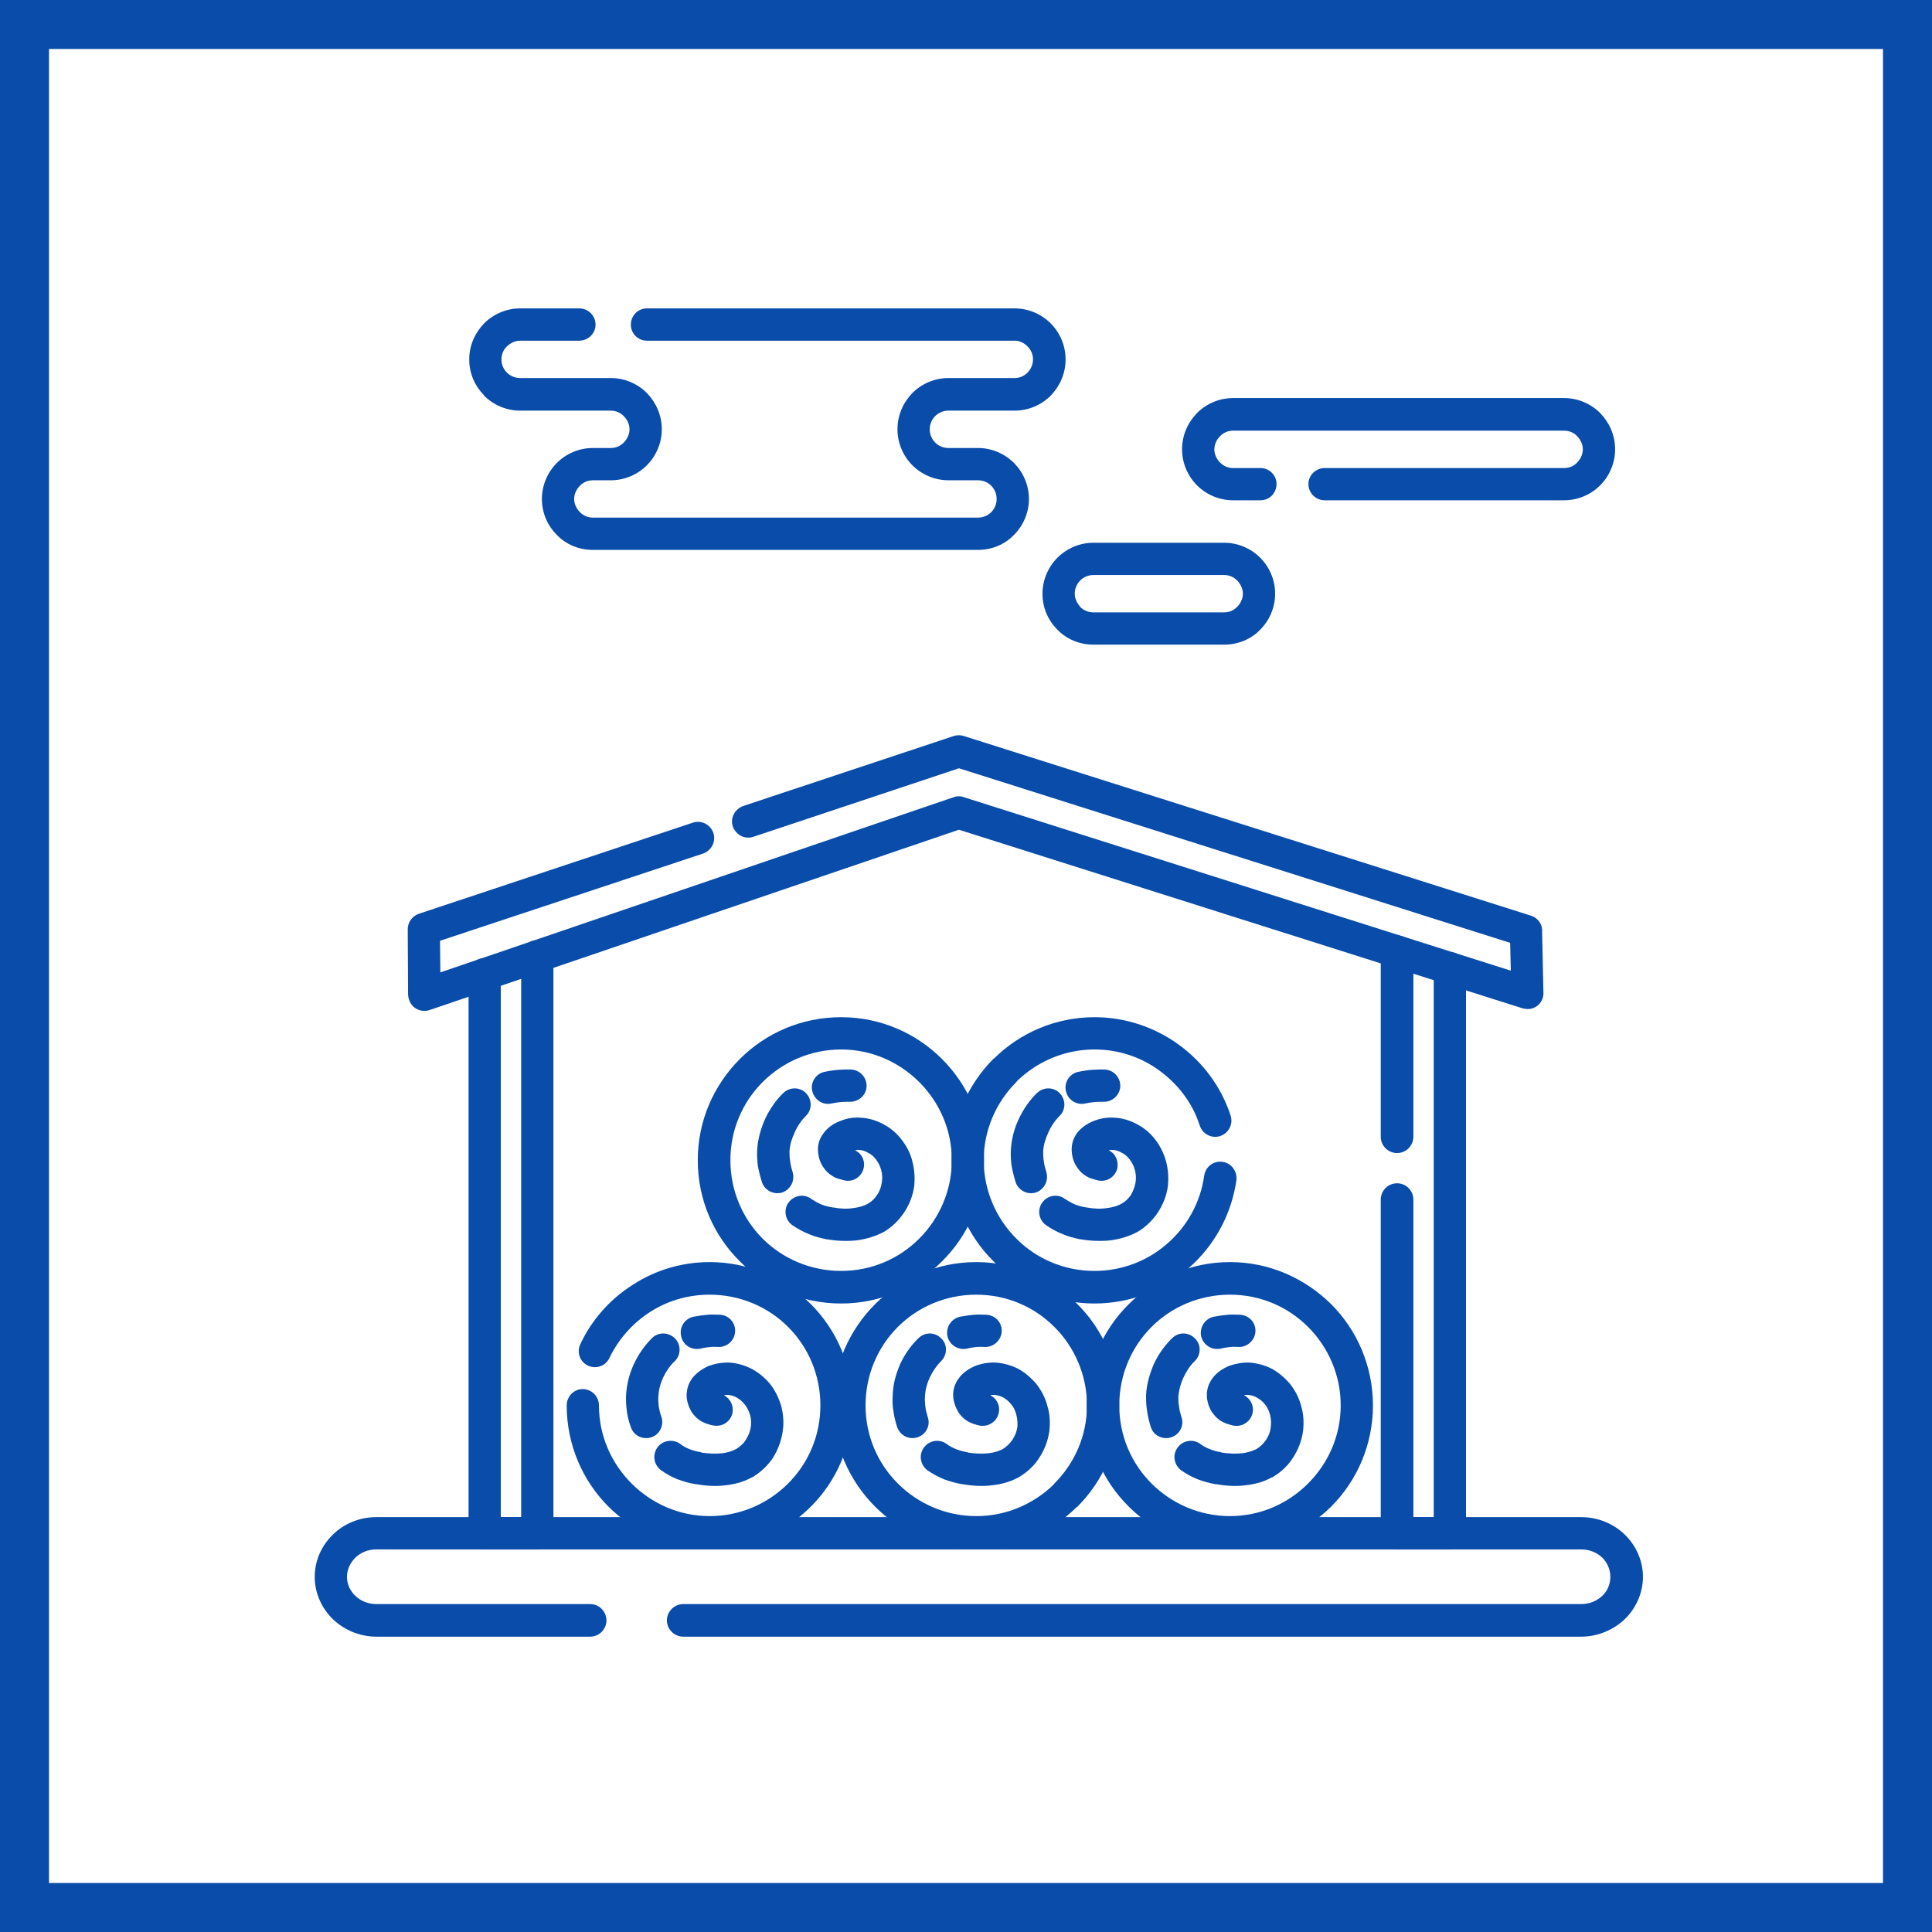
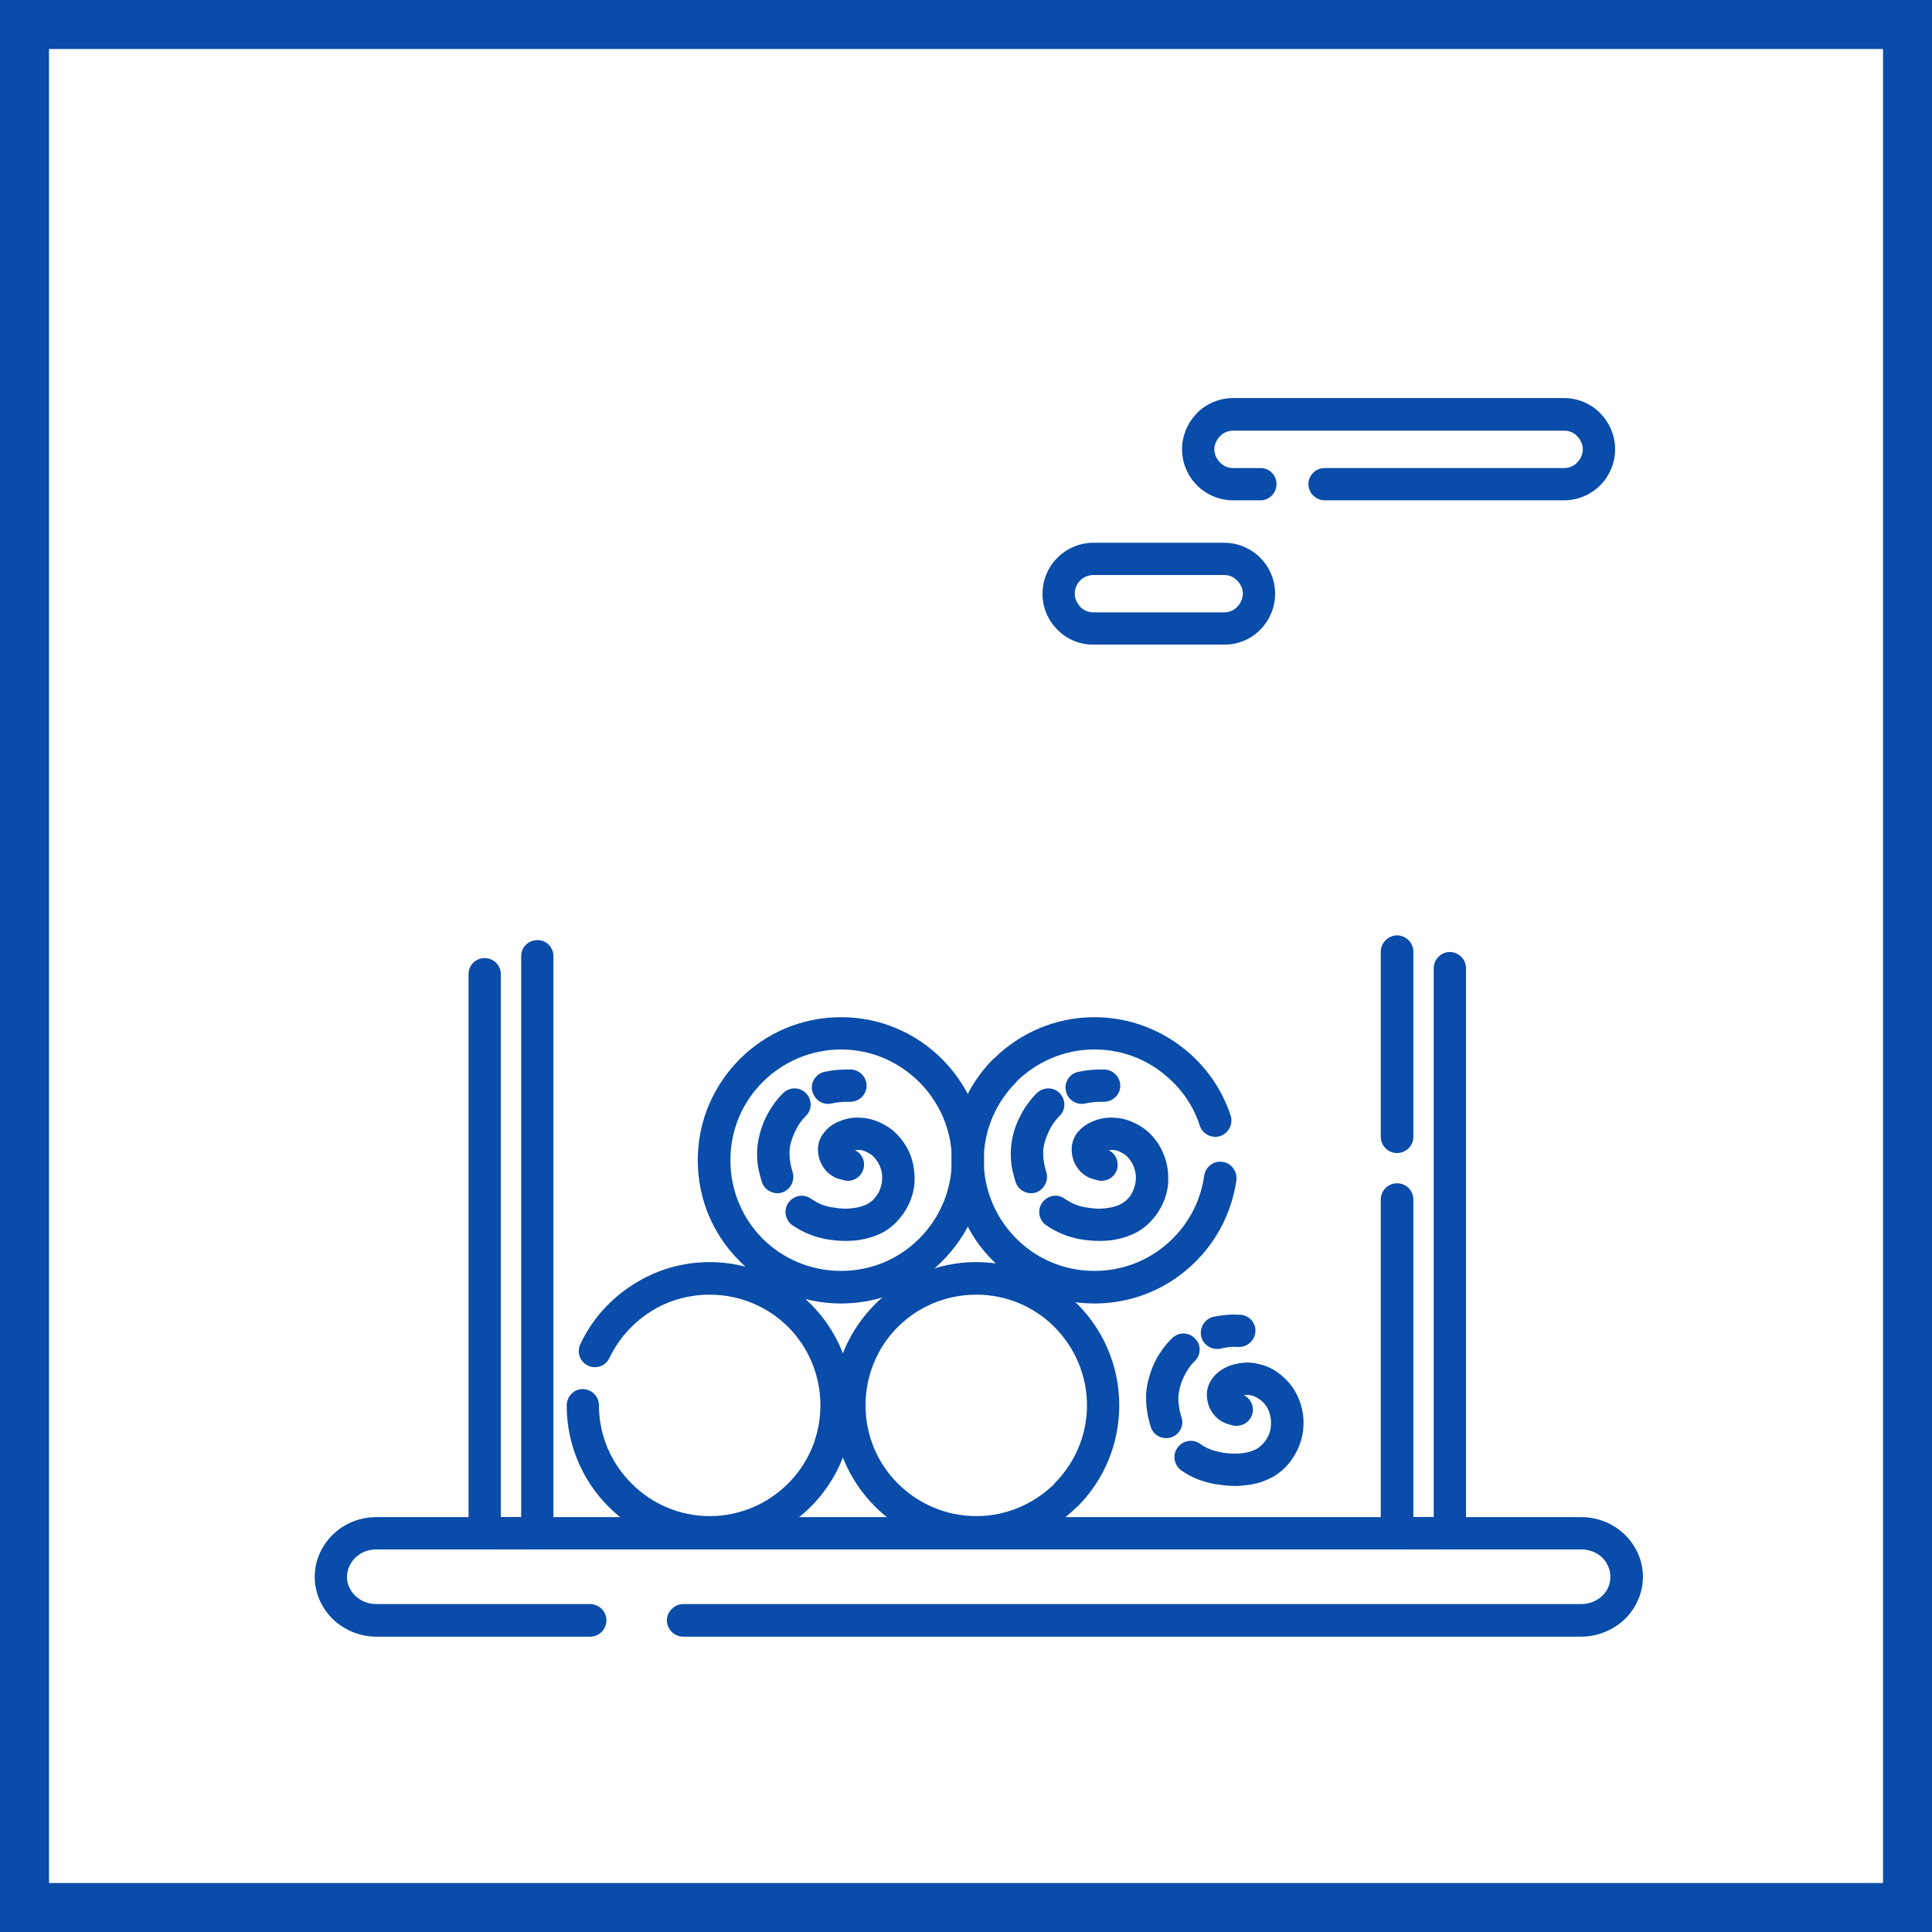
<svg xmlns="http://www.w3.org/2000/svg" xml:space="preserve" width="800px" height="800px" version="1.0" style="shape-rendering:geometricPrecision; text-rendering:geometricPrecision; image-rendering:optimizeQuality; fill-rule:evenodd; clip-rule:evenodd" viewBox="0 0 573.39 573.39">
  <defs>
    <style type="text/css">
   
    .fil0 {fill:#094CA9}
    .fil1 {fill:white}
    .fil2 {fill:#094CA9;fill-rule:nonzero}
   
  </style>
  </defs>
  <g id="Слой_x0020_1">
    <g id="_2157386648032">
      <g>
        <rect class="fil0" width="573.39" height="573.39" />
        <rect class="fil1" x="14.54" y="14.54" width="544.31" height="544.31" />
      </g>
      <g id="_2267633643472">
        <path class="fil2" d="M175.14 476.07c2.72,0 4.84,2.21 4.84,4.83 0,2.62 -2.12,4.84 -4.84,4.84l-63.4 0c-5.04,0 -9.58,-2.01 -12.9,-5.14 -3.33,-3.22 -5.44,-7.76 -5.44,-12.6 0,-4.94 2.11,-9.37 5.44,-12.6 3.32,-3.22 7.86,-5.14 12.9,-5.14l357.52 0c4.94,0 9.57,1.92 12.9,5.14 3.33,3.23 5.44,7.66 5.44,12.6 0,4.84 -2.11,9.38 -5.44,12.6 -3.33,3.13 -7.96,5.14 -12.9,5.14l-266.5 0c-2.62,0 -4.84,-2.22 -4.84,-4.84 0,-2.62 2.22,-4.83 4.84,-4.83l266.5 0c2.42,0 4.64,-0.91 6.25,-2.42 1.51,-1.42 2.42,-3.43 2.42,-5.65 0,-2.22 -0.91,-4.23 -2.42,-5.74 -1.61,-1.52 -3.83,-2.42 -6.25,-2.42l-357.52 0c-2.52,0 -4.64,0.9 -6.25,2.42 -1.51,1.51 -2.52,3.52 -2.52,5.74 0,2.22 1.01,4.24 2.52,5.65 1.61,1.51 3.73,2.42 6.25,2.42l63.4 0z" />
-         <path class="fil2" d="M281.48 132.96l8.77 0c4.13,0 7.96,1.71 10.68,4.44 2.72,2.72 4.44,6.55 4.44,10.68 0,4.13 -1.72,7.96 -4.44,10.68l0 0c-2.72,2.83 -6.55,4.44 -10.68,4.44l-114.3 0c-4.14,0 -7.97,-1.61 -10.69,-4.44 -2.72,-2.72 -4.43,-6.45 -4.43,-10.68 0,-4.13 1.71,-7.96 4.43,-10.68l0 0c2.72,-2.73 6.55,-4.44 10.69,-4.44l5.34 0c1.51,0 2.82,-0.6 3.83,-1.61 1.01,-1.01 1.71,-2.42 1.71,-3.93 0,-1.52 -0.7,-2.93 -1.71,-3.93 -1.01,-1.01 -2.32,-1.62 -3.83,-1.62l-26.91 0c-4.14,0 -7.97,-1.71 -10.69,-4.43l0 -0.1c-2.72,-2.72 -4.43,-6.45 -4.43,-10.69 0,-4.13 1.71,-7.86 4.43,-10.68l0 0c2.72,-2.72 6.55,-4.44 10.69,-4.44l17.53 0c2.63,0 4.84,2.12 4.84,4.84 0,2.62 -2.22,4.74 -4.84,4.74l-17.53 0c-1.52,0 -2.93,0.7 -3.94,1.71 -1,0.91 -1.61,2.32 -1.61,3.83 0,1.62 0.61,2.93 1.61,3.93 1.01,1.01 2.42,1.62 3.94,1.62l26.91 0c4.13,0 7.96,1.71 10.68,4.43 2.72,2.82 4.44,6.55 4.44,10.79 0,4.13 -1.72,7.96 -4.44,10.68 -2.72,2.72 -6.55,4.44 -10.68,4.44l-5.34 0c-1.52,0 -2.83,0.6 -3.83,1.61 -1.01,1.01 -1.72,2.42 -1.72,3.93 0,1.51 0.71,2.92 1.72,3.93 1,1.01 2.31,1.61 3.83,1.61l114.3 0c1.51,0 2.92,-0.6 3.93,-1.61 1.01,-1.01 1.61,-2.42 1.61,-3.93 0,-1.51 -0.6,-2.92 -1.61,-3.93 -1.01,-1.01 -2.42,-1.61 -3.93,-1.61l-8.77 0c-4.13,0 -7.96,-1.72 -10.69,-4.44 -2.72,-2.72 -4.43,-6.55 -4.43,-10.68 0,-4.24 1.71,-7.97 4.43,-10.79 2.73,-2.72 6.56,-4.43 10.69,-4.43l19.65 0c1.52,0 2.83,-0.61 3.83,-1.62 1.01,-1 1.62,-2.42 1.62,-3.93 0,-1.51 -0.61,-2.82 -1.62,-3.83 -1,-1.01 -2.31,-1.71 -3.83,-1.71l-109.16 0c-2.62,0 -4.74,-2.12 -4.74,-4.74 0,-2.72 2.12,-4.84 4.74,-4.84l109.16 0c4.14,0 7.97,1.72 10.69,4.44 2.72,2.72 4.43,6.55 4.43,10.68 0,4.24 -1.71,7.97 -4.43,10.79 -2.72,2.72 -6.55,4.43 -10.69,4.43l-19.65 0c-1.51,0 -2.92,0.61 -3.93,1.62 -1.01,1 -1.62,2.41 -1.62,3.93 0,1.51 0.61,2.92 1.62,3.93 1.01,1.01 2.42,1.61 3.93,1.61z" />
        <path class="fil2" d="M374.11 138.91c2.62,0 4.74,2.11 4.74,4.73 0,2.73 -2.12,4.84 -4.74,4.84l-8.17 0c-4.13,0 -7.96,-1.71 -10.68,-4.43 -2.72,-2.72 -4.44,-6.55 -4.44,-10.69 0,-4.23 1.72,-7.96 4.44,-10.78 2.72,-2.72 6.55,-4.44 10.68,-4.44l98.28 0c4.13,0 7.96,1.72 10.68,4.44 2.72,2.82 4.44,6.55 4.44,10.78 0,4.14 -1.72,7.97 -4.44,10.69 -2.72,2.72 -6.55,4.43 -10.68,4.43l-71.06 0c-2.62,0 -4.84,-2.11 -4.84,-4.84 0,-2.62 2.22,-4.73 4.84,-4.73l71.06 0c1.51,0 2.92,-0.61 3.83,-1.62 1.01,-1 1.71,-2.41 1.71,-3.93 0,-1.51 -0.7,-2.92 -1.71,-3.93 -0.91,-1.01 -2.32,-1.61 -3.83,-1.61l-98.28 0c-1.51,0 -2.82,0.6 -3.83,1.61 -1,1.01 -1.71,2.42 -1.71,3.93 0,1.52 0.71,2.93 1.71,3.93 1.01,1.01 2.32,1.62 3.83,1.62l8.17 0z" />
        <path class="fil2" d="M324.52 161.08l38.8 0c4.14,0 7.97,1.72 10.69,4.44 2.72,2.72 4.43,6.55 4.43,10.68 0,4.13 -1.71,7.96 -4.43,10.69l0 0c-2.72,2.82 -6.55,4.43 -10.69,4.43l-38.8 0c-4.14,0 -7.96,-1.61 -10.69,-4.43l-0.3 -0.31c-2.62,-2.72 -4.13,-6.35 -4.13,-10.38 0,-4.13 1.71,-7.96 4.43,-10.68 2.73,-2.72 6.55,-4.44 10.69,-4.44zm38.8 9.58l-38.8 0c-1.51,0 -2.93,0.6 -3.93,1.61 -1.01,1.01 -1.62,2.42 -1.62,3.93 0,1.41 0.61,2.72 1.52,3.73l0.1 0.2c1,1.01 2.42,1.61 3.93,1.61l38.8 0c1.52,0 2.83,-0.6 3.83,-1.61 1.01,-1.01 1.72,-2.42 1.72,-3.93 0,-1.51 -0.71,-2.92 -1.72,-3.93 -1,-1.01 -2.31,-1.61 -3.83,-1.61z" />
        <path class="fil2" d="M154.68 283.75c0,-2.62 2.11,-4.74 4.84,-4.74 2.62,0 4.73,2.12 4.73,4.74l0 171.25c0,2.72 -2.11,4.84 -4.73,4.84l-15.73 0c-2.62,0 -4.73,-2.12 -4.73,-4.84l0 -165.91c0,-2.62 2.11,-4.74 4.73,-4.74 2.72,0 4.84,2.12 4.84,4.74l0 161.17 6.05 0 0 -166.51 0 0z" />
-         <path class="fil2" d="M223.52 248.37c-2.52,0.81 -5.14,-0.61 -6.05,-3.12 -0.8,-2.52 0.61,-5.14 3.13,-6.05l62.49 -20.77c0.91,-0.3 2.02,-0.3 2.92,0l0 0 168.33 53.32c2.22,0.71 3.53,2.73 3.33,4.84l0.4 18.04c0.1,2.63 -2.02,4.84 -4.64,4.84 -0.5,0 -1.1,-0.1 -1.51,-0.2l0 0 -167.32 -53.02 -157.14 53.53c-2.52,0.8 -5.24,-0.51 -6.04,-3.03 -0.21,-0.6 -0.31,-1.21 -0.31,-1.81l-0.1 -19.15c0,-2.22 1.51,-4.04 3.43,-4.64l81.24 -27.01c2.52,-0.81 5.24,0.6 6.05,3.12 0.8,2.42 -0.51,5.14 -3.03,6.05l-78.11 25.9 0.1 9.38 152.1 -51.91c1.01,-0.41 2.11,-0.51 3.22,-0.1l162.38 51.5 -0.2 -8.26 -163.59 -51.81 -61.08 20.36 0 0z" />
        <path class="fil2" d="M425.51 287.38c0,-2.62 2.12,-4.84 4.74,-4.84 2.72,0 4.84,2.22 4.84,4.84l0 167.62c0,2.72 -2.12,4.84 -4.84,4.84l-15.62 0c-2.62,0 -4.84,-2.12 -4.84,-4.84l0 -98.98c0,-2.72 2.22,-4.84 4.84,-4.84 2.62,0 4.84,2.12 4.84,4.84l0 94.24 6.04 0 0 -162.88 0 0zm-6.04 49.99c0,2.72 -2.22,4.84 -4.84,4.84 -2.62,0 -4.84,-2.12 -4.84,-4.84l0 -54.93c0,-2.62 2.22,-4.84 4.84,-4.84 2.62,0 4.84,2.22 4.84,4.84l0 54.93z" />
        <path class="fil2" d="M180.88 402.99c-1.1,2.42 -3.93,3.43 -6.34,2.32 -2.42,-1.11 -3.43,-3.93 -2.32,-6.35 3.42,-7.36 8.97,-13.51 15.72,-17.74 6.55,-4.24 14.41,-6.65 22.68,-6.65 11.69,0 22.38,4.83 30.04,12.49 7.66,7.66 12.39,18.35 12.39,30.04 0,11.69 -4.73,22.38 -12.39,30.04 -7.66,7.66 -18.35,12.4 -30.04,12.4 -11.69,0 -22.38,-4.74 -30.04,-12.4 -7.66,-7.66 -12.39,-18.35 -12.39,-30.04 0,-2.62 2.11,-4.84 4.73,-4.84 2.72,0 4.84,2.22 4.84,4.84 0,9.07 3.73,17.24 9.68,23.18 5.94,5.95 14.11,9.68 23.18,9.68 9.07,0 17.34,-3.73 23.28,-9.68 5.95,-5.94 9.58,-14.11 9.58,-23.18 0,-9.07 -3.63,-17.34 -9.58,-23.28 -5.94,-5.95 -14.21,-9.58 -23.28,-9.58 -6.45,0 -12.5,1.82 -17.54,5.04 -5.24,3.33 -9.47,8.07 -12.2,13.71l0 0z" />
-         <path class="fil2" d="M214.85 414.08c1.51,0.8 2.62,2.42 2.62,4.33 0,2.62 -2.11,4.74 -4.83,4.74 -0.51,0 -1.01,-0.1 -1.52,-0.2 -1.91,-0.51 -3.73,-1.11 -5.54,-3.43 -0.91,-1.31 -1.71,-3.23 -1.81,-5.14 0,-1.71 0.4,-3.63 1.61,-5.24l0.3 -0.41c1.21,-1.41 2.92,-2.62 4.84,-3.42 1.81,-0.61 3.93,-1.01 6.15,-0.91 2.21,0.2 4.43,0.81 6.55,1.92 2.01,1.1 3.83,2.62 5.34,4.43 1.51,1.92 2.62,4.23 3.33,6.65 0.6,2.42 0.8,4.94 0.4,7.46 -0.4,2.72 -1.41,5.44 -2.92,7.86 -1.51,2.22 -3.53,4.14 -5.95,5.65l-0.3 0.1c-2.32,1.31 -4.94,2.01 -7.66,2.32 -2.93,0.4 -5.95,0.2 -8.87,-0.31l-0.2 0c-1.82,-0.3 -3.53,-0.8 -5.14,-1.41l-0.1 0c-1.72,-0.7 -3.43,-1.61 -4.94,-2.72 -2.22,-1.61 -2.62,-4.63 -1.11,-6.75 1.51,-2.12 4.53,-2.62 6.75,-1.11 0.81,0.71 1.81,1.21 2.82,1.61 1.11,0.41 2.22,0.71 3.43,0.91l0.1 0.1c2.02,0.3 4.13,0.4 6.15,0.2 1.51,-0.2 2.92,-0.6 4.03,-1.21l0.2 -0.1c1.11,-0.7 2.12,-1.61 2.72,-2.62 0.81,-1.21 1.31,-2.52 1.52,-3.83 0.2,-1.21 0.1,-2.42 -0.21,-3.63 -0.4,-1.21 -0.9,-2.32 -1.61,-3.12 -0.7,-0.91 -1.51,-1.51 -2.32,-2.02 -0.9,-0.5 -1.81,-0.7 -2.62,-0.8 -0.4,0 -0.8,0 -1.21,0.1l0 0zm-18.54 6.45c0.8,2.52 -0.51,5.24 -3.03,6.04 -2.52,0.81 -5.24,-0.5 -6.05,-3.02 -0.6,-1.61 -1,-3.22 -1.2,-4.84 -0.21,-1.61 -0.31,-3.22 -0.21,-4.84 0.21,-3.22 1.01,-6.24 2.32,-9.07 1.41,-3.02 3.33,-5.64 5.34,-7.66 1.92,-1.91 4.94,-1.81 6.86,0.1 1.81,1.82 1.81,4.94 -0.1,6.76 -1.31,1.21 -2.52,2.92 -3.43,4.84 -0.81,1.71 -1.31,3.62 -1.41,5.54 -0.1,1.01 0,2.02 0.1,3.02 0.2,1.01 0.4,2.12 0.81,3.13l0 0zm11.49 -20.26c-2.62,0.5 -5.14,-1.11 -5.65,-3.73 -0.6,-2.62 1.01,-5.14 3.63,-5.75 1.61,-0.3 3.13,-0.5 4.34,-0.6 1.1,-0.1 2.21,0 3.32,0 2.62,0 4.74,2.11 4.74,4.74 0,2.62 -2.12,4.83 -4.84,4.83 -0.7,0 -1.51,-0.1 -2.52,0 -0.91,0.1 -1.81,0.21 -3.02,0.51l0 0z" />
        <path class="fil2" d="M289.74 374.57c11.7,0 22.28,4.83 30.04,12.49 7.66,7.66 12.4,18.35 12.4,30.04 0,11.69 -4.74,22.38 -12.4,30.04l-0.3 0.2c-7.66,7.56 -18.14,12.2 -29.74,12.2 -11.79,0 -22.37,-4.74 -30.03,-12.4 -7.66,-7.66 -12.5,-18.35 -12.5,-30.04 0,-11.69 4.84,-22.38 12.5,-30.04 7.66,-7.66 18.24,-12.49 30.03,-12.49l0 0zm23.19 19.25c-5.95,-5.95 -14.12,-9.58 -23.19,-9.58 -9.07,0 -17.33,3.63 -23.28,9.58 -5.95,5.94 -9.58,14.21 -9.58,23.28 0,9.07 3.63,17.24 9.58,23.18 5.95,5.95 14.21,9.68 23.28,9.68 8.97,0 17.04,-3.63 22.98,-9.37l0.21 -0.31c5.94,-5.94 9.67,-14.11 9.67,-23.18 0,-9.07 -3.73,-17.34 -9.67,-23.28l0 0z" />
-         <path class="fil2" d="M293.88 414.08c2.42,1.21 3.32,4.03 2.11,6.45 -1.01,2.01 -3.32,3.02 -5.44,2.52 -2.02,-0.51 -4.03,-1.11 -5.85,-3.53 -0.9,-1.31 -1.71,-3.23 -1.81,-5.14 -0.1,-1.71 0.4,-3.63 1.61,-5.24 1.11,-1.62 2.92,-2.93 5.14,-3.83l0.3 -0.1c1.72,-0.61 3.73,-0.91 5.75,-0.81 2.22,0.2 4.54,0.81 6.65,1.92 1.92,1.1 3.73,2.62 5.24,4.43 1.52,1.92 2.73,4.23 3.33,6.75 0.71,2.32 0.81,4.84 0.5,7.36 -0.4,2.72 -1.41,5.44 -3.02,7.86 -1.41,2.22 -3.43,4.14 -5.95,5.65 -2.32,1.31 -5.04,2.11 -7.86,2.42 -2.92,0.4 -6.05,0.2 -8.97,-0.31l-0.1 0c-1.81,-0.3 -3.53,-0.8 -5.24,-1.41l0 0c-1.71,-0.7 -3.43,-1.61 -5.04,-2.72 -2.12,-1.61 -2.62,-4.63 -1.01,-6.75 1.51,-2.12 4.54,-2.62 6.65,-1.11 0.91,0.71 1.92,1.21 2.93,1.61 1,0.41 2.21,0.71 3.32,0.91l0.2 0.1c2.02,0.3 4.14,0.4 6.05,0.2 1.61,-0.2 3.13,-0.6 4.34,-1.31 1.1,-0.7 2.01,-1.61 2.72,-2.62 0.8,-1.21 1.31,-2.52 1.51,-3.83 0.1,-1.21 0,-2.42 -0.3,-3.63 -0.31,-1.21 -0.81,-2.32 -1.52,-3.12 -0.7,-0.91 -1.51,-1.51 -2.31,-2.02 -0.91,-0.5 -1.82,-0.7 -2.62,-0.8 -0.51,0 -0.91,0 -1.31,0.1l0 0 0 0zm-18.55 6.45c0.91,2.52 -0.5,5.24 -3.02,6.04 -2.52,0.81 -5.14,-0.5 -6.05,-3.02 -0.51,-1.61 -0.91,-3.22 -1.11,-4.84 -0.3,-1.61 -0.3,-3.22 -0.2,-4.84 0.1,-3.22 1.01,-6.24 2.22,-9.07 1.41,-3.02 3.32,-5.64 5.44,-7.66 1.91,-1.91 4.94,-1.81 6.75,0.1 1.92,1.82 1.82,4.94 -0.1,6.76 -1.21,1.21 -2.42,2.92 -3.33,4.84 -0.8,1.71 -1.31,3.62 -1.41,5.54 -0.1,1.01 0,2.02 0.1,3.02 0.1,1.01 0.41,2.12 0.71,3.13zm11.59 -20.26c-2.62,0.5 -5.14,-1.11 -5.74,-3.73 -0.51,-2.62 1.1,-5.14 3.73,-5.75 1.61,-0.3 3.02,-0.5 4.33,-0.6 1.11,-0.1 2.22,0 3.22,0 2.73,0 4.84,2.11 4.84,4.74 0,2.62 -2.22,4.83 -4.84,4.83 -0.8,0 -1.51,-0.1 -2.62,0 -0.8,0.1 -1.71,0.21 -2.92,0.51l0 0z" />
-         <path class="fil2" d="M365.04 374.57c11.69,0 22.27,4.83 30.03,12.49 7.66,7.66 12.4,18.35 12.4,30.04 0,11.69 -4.74,22.38 -12.4,30.04 -7.76,7.66 -18.34,12.4 -30.03,12.4 -11.8,0 -22.38,-4.74 -30.04,-12.4 -7.76,-7.66 -12.5,-18.35 -12.5,-30.04 0,-11.69 4.74,-22.38 12.5,-30.04 7.66,-7.66 18.24,-12.49 30.04,-12.49zm23.18 19.25c-5.95,-5.95 -14.11,-9.58 -23.18,-9.58 -9.07,0 -17.34,3.63 -23.29,9.58 -5.94,5.94 -9.57,14.21 -9.57,23.28 0,9.07 3.63,17.24 9.57,23.18 5.95,5.95 14.22,9.68 23.29,9.68 9.07,0 17.23,-3.73 23.18,-9.68 5.95,-5.94 9.68,-14.11 9.68,-23.18 0,-9.07 -3.73,-17.34 -9.68,-23.28z" />
        <path class="fil2" d="M369.17 414.08c2.02,1 3.12,3.32 2.52,5.54 -0.71,2.52 -3.33,4.03 -5.85,3.43 -2.01,-0.51 -4.03,-1.11 -5.84,-3.53 -1.01,-1.31 -1.72,-3.23 -1.82,-5.14 -0.1,-1.71 0.41,-3.63 1.61,-5.24 1.11,-1.62 2.93,-2.92 5.15,-3.83 1.81,-0.61 3.93,-1.01 6.04,-0.91 2.22,0.2 4.54,0.81 6.66,1.92 1.91,1.1 3.72,2.62 5.24,4.43 1.51,1.92 2.72,4.23 3.32,6.65 0.71,2.42 0.81,4.94 0.51,7.46 -0.41,2.72 -1.41,5.44 -3.03,7.86 -1.41,2.22 -3.42,4.14 -5.94,5.65l-0.31 0.1c-2.31,1.31 -4.94,2.02 -7.66,2.32 -2.82,0.4 -5.94,0.2 -8.87,-0.3l-0.2 0c-1.71,-0.31 -3.43,-0.81 -5.14,-1.42l0 0c-1.81,-0.7 -3.43,-1.61 -5.04,-2.72 -2.11,-1.61 -2.62,-4.63 -1.01,-6.75 1.52,-2.12 4.54,-2.62 6.66,-1.11 0.9,0.71 1.91,1.21 2.92,1.61 1.01,0.41 2.12,0.71 3.33,0.91l0.2 0.1c2.01,0.3 4.13,0.4 6.04,0.2 1.52,-0.2 2.93,-0.6 4.14,-1.21l0.2 -0.1c1.11,-0.7 2.01,-1.61 2.72,-2.62 0.81,-1.21 1.31,-2.52 1.41,-3.83 0.2,-1.21 0.1,-2.42 -0.2,-3.63 -0.3,-1.21 -0.81,-2.32 -1.51,-3.12 -0.71,-0.91 -1.51,-1.51 -2.42,-2.02 -0.81,-0.5 -1.71,-0.7 -2.52,-0.8 -0.51,0 -0.91,0 -1.31,0.1l0 0zm-18.55 6.45c0.91,2.52 -0.5,5.24 -3.02,6.04 -2.52,0.81 -5.24,-0.5 -6.05,-3.02 -0.5,-1.61 -0.91,-3.22 -1.11,-4.84 -0.3,-1.61 -0.3,-3.22 -0.3,-4.84 0.2,-3.22 1.11,-6.24 2.32,-9.07 1.41,-3.02 3.32,-5.64 5.44,-7.66 1.92,-1.91 4.94,-1.81 6.75,0.1 1.92,1.82 1.82,4.94 -0.1,6.76 -1.31,1.21 -2.41,2.92 -3.32,4.84 -0.81,1.71 -1.31,3.62 -1.51,5.54 0,1.01 0,2.02 0.2,3.02 0.1,1.01 0.4,2.12 0.7,3.13l0 0zm11.6 -20.26c-2.63,0.5 -5.15,-1.11 -5.75,-3.73 -0.5,-2.62 1.11,-5.14 3.73,-5.75 1.61,-0.3 3.02,-0.5 4.33,-0.6 1.11,-0.1 2.22,0 3.23,0 2.72,0 4.84,2.11 4.84,4.74 0,2.62 -2.22,4.83 -4.84,4.83 -0.81,0 -1.61,-0.1 -2.62,0 -0.81,0.1 -1.72,0.21 -2.93,0.51l0.01 0z" />
        <path class="fil2" d="M249.63 301.89c11.69,0 22.27,4.74 29.93,12.4 7.76,7.76 12.5,18.34 12.5,30.04 0,11.79 -4.74,22.37 -12.5,30.03 -7.66,7.76 -18.24,12.5 -29.93,12.5 -11.8,0 -22.38,-4.74 -30.04,-12.5 -7.76,-7.66 -12.5,-18.24 -12.5,-30.03 0,-11.7 4.74,-22.28 12.5,-30.04 7.66,-7.66 18.24,-12.4 30.04,-12.4zm23.18 19.25c-5.95,-5.94 -14.11,-9.67 -23.18,-9.67 -9.07,0 -17.34,3.73 -23.29,9.67 -5.94,5.95 -9.57,14.12 -9.57,23.19 0,9.07 3.63,17.33 9.57,23.28 5.95,5.95 14.22,9.58 23.29,9.58 9.07,0 17.23,-3.63 23.18,-9.58 5.95,-5.95 9.68,-14.21 9.68,-23.28 0,-9.07 -3.73,-17.24 -9.68,-23.19z" />
        <path class="fil2" d="M253.76 341.4c2.02,0.91 3.12,3.23 2.52,5.45 -0.71,2.62 -3.33,4.13 -5.85,3.42 -0.8,-0.2 -1.61,-0.4 -2.62,-0.8 -1.11,-0.61 -2.32,-1.41 -3.22,-2.72 -1.01,-1.31 -1.72,-3.13 -1.82,-5.14 -0.1,-1.72 0.3,-3.53 1.62,-5.25l0.3 -0.4c1.11,-1.41 2.82,-2.62 4.84,-3.32 1.71,-0.71 3.83,-1.11 6.04,-0.91 2.22,0.1 4.54,0.8 6.56,1.91 2.01,1.01 3.83,2.52 5.34,4.44 1.51,1.91 2.72,4.13 3.32,6.65 0.61,2.32 0.81,4.94 0.51,7.46 -0.41,2.72 -1.41,5.34 -3.03,7.76 -1.51,2.22 -3.52,4.23 -5.94,5.64 -2.42,1.32 -5.14,2.12 -7.97,2.52 -2.92,0.31 -5.94,0.21 -8.87,-0.3l-0.2 0c-1.71,-0.4 -3.53,-0.8 -5.14,-1.51l0 0c-1.81,-0.71 -3.43,-1.61 -5.04,-2.72 -2.11,-1.51 -2.62,-4.54 -1.11,-6.65 1.62,-2.22 4.64,-2.73 6.76,-1.11 0.9,0.6 1.81,1.11 2.92,1.61 1.01,0.4 2.12,0.71 3.33,0.91l0.2 0c2.01,0.4 4.13,0.5 6.04,0.2 1.62,-0.2 3.13,-0.61 4.34,-1.31 1.11,-0.61 2.02,-1.51 2.72,-2.62 0.81,-1.11 1.21,-2.42 1.41,-3.73 0.2,-1.31 0.1,-2.52 -0.2,-3.63 -0.3,-1.21 -0.91,-2.32 -1.61,-3.23 -0.61,-0.8 -1.41,-1.51 -2.32,-1.91 -0.81,-0.5 -1.71,-0.81 -2.62,-0.81 -0.4,-0.1 -0.81,0 -1.21,0.1l0 0zm-18.55 6.35c0.81,2.52 -0.5,5.24 -3.02,6.15 -2.52,0.81 -5.24,-0.6 -6.05,-3.02 -0.5,-1.61 -0.91,-3.23 -1.21,-4.84 -0.2,-1.61 -0.3,-3.23 -0.2,-4.94 0.2,-3.12 1.11,-6.25 2.32,-8.97 1.41,-3.02 3.32,-5.74 5.44,-7.76 1.92,-1.82 4.94,-1.82 6.76,0.1 1.81,1.92 1.81,4.94 -0.11,6.75 -1.31,1.31 -2.52,3.03 -3.32,4.94 -0.81,1.72 -1.41,3.63 -1.51,5.55 0,0.9 0,1.91 0.2,2.92 0.1,1.11 0.4,2.12 0.7,3.12l0 0zm11.59 -20.26c-2.62,0.61 -5.14,-1.1 -5.74,-3.73 -0.61,-2.52 1.11,-5.14 3.63,-5.64 3.32,-0.71 5.54,-0.71 7.66,-0.71l0 0c2.62,0 4.84,2.12 4.84,4.84 0,2.62 -2.22,4.74 -4.84,4.74l0 0c-1.61,0 -3.23,0 -5.55,0.5l0 0z" />
        <path class="fil2" d="M357.38 348.96c0.4,-2.72 2.82,-4.53 5.44,-4.13 2.62,0.3 4.43,2.82 4.13,5.44 -1.51,10.39 -6.65,19.56 -14.21,26.11 -7.46,6.55 -17.24,10.48 -27.92,10.48 -11.69,0 -22.28,-4.73 -29.94,-12.5 -7.76,-7.66 -12.49,-18.24 -12.49,-30.03 0,-11.7 4.73,-22.28 12.39,-30.04l0.3 -0.2c7.67,-7.56 18.25,-12.2 29.74,-12.2 9.27,0 17.94,3.03 24.9,8.07 7.15,5.14 12.7,12.49 15.52,21.16 0.8,2.52 -0.61,5.24 -3.13,6.05 -2.52,0.81 -5.24,-0.61 -6.04,-3.12 -2.12,-6.66 -6.45,-12.3 -12,-16.33 -5.34,-3.93 -11.99,-6.25 -19.25,-6.25 -8.97,0 -17.04,3.63 -22.98,9.37l-0.2 0.3c-5.95,5.95 -9.68,14.12 -9.68,23.19 0,9.07 3.73,17.33 9.68,23.28l0 0c5.94,5.95 14.11,9.58 23.18,9.58 8.26,0 15.82,-3.03 21.57,-8.07 5.85,-5.04 9.88,-12.19 10.99,-20.16l0 0z" />
        <path class="fil2" d="M329.05 341.4c2.02,0.91 3.03,3.23 2.52,5.45 -0.7,2.62 -3.32,4.13 -5.94,3.42 -0.71,-0.2 -1.52,-0.4 -2.52,-0.8 -1.21,-0.61 -2.32,-1.41 -3.23,-2.72 -1.01,-1.31 -1.71,-3.13 -1.81,-5.14 -0.1,-1.72 0.3,-3.53 1.51,-5.25 1.21,-1.61 3.02,-2.92 5.14,-3.72 1.81,-0.71 3.93,-1.11 6.15,-0.91 2.22,0.1 4.53,0.8 6.55,1.91 2.02,1.01 3.83,2.52 5.34,4.44 1.51,1.91 2.62,4.13 3.33,6.65 0.6,2.32 0.8,4.94 0.5,7.46 -0.4,2.72 -1.41,5.34 -3.02,7.76 -1.51,2.22 -3.53,4.23 -5.95,5.64 -2.42,1.32 -5.14,2.12 -7.96,2.52 -2.92,0.31 -5.95,0.21 -8.87,-0.3l-0.2 0c-1.82,-0.4 -3.53,-0.8 -5.14,-1.51l0 0c-1.82,-0.71 -3.43,-1.61 -5.04,-2.72 -2.12,-1.51 -2.62,-4.54 -1.11,-6.65 1.61,-2.22 4.63,-2.73 6.75,-1.11 0.91,0.6 1.82,1.11 2.92,1.61 1.01,0.4 2.12,0.71 3.33,0.91l0.1 0c2.12,0.4 4.13,0.5 6.15,0.2 1.61,-0.2 3.12,-0.61 4.33,-1.31 1.11,-0.61 2.02,-1.51 2.72,-2.52 0.71,-1.21 1.21,-2.52 1.42,-3.83 0.2,-1.31 0.1,-2.52 -0.21,-3.63 -0.3,-1.21 -0.9,-2.32 -1.61,-3.23 -0.6,-0.8 -1.41,-1.51 -2.32,-1.91 -0.8,-0.5 -1.71,-0.81 -2.62,-0.81 -0.4,-0.1 -0.8,0 -1.21,0.1l0 0zm-18.54 6.35c0.8,2.52 -0.51,5.24 -3.03,6.15 -2.52,0.81 -5.24,-0.6 -6.04,-3.02 -0.51,-1.61 -0.91,-3.23 -1.21,-4.84 -0.21,-1.61 -0.31,-3.23 -0.21,-4.94 0.21,-3.12 1.01,-6.25 2.32,-8.97 1.41,-3.02 3.33,-5.74 5.45,-7.76 1.91,-1.82 4.93,-1.82 6.75,0.1 1.81,1.92 1.81,4.94 -0.1,6.75 -1.31,1.31 -2.52,3.03 -3.33,4.94 -0.8,1.72 -1.41,3.63 -1.51,5.55 0,0.9 0,1.91 0.2,2.92 0.1,1.11 0.41,2.12 0.71,3.12l0 0zm11.59 -20.26c-2.62,0.61 -5.24,-1.1 -5.75,-3.73 -0.6,-2.52 1.11,-5.14 3.63,-5.64 3.33,-0.71 5.44,-0.71 7.66,-0.71l0 0c2.62,0 4.84,2.12 4.84,4.84 0,2.62 -2.22,4.74 -4.84,4.74l0 0c-1.61,0 -3.22,0 -5.54,0.5l0 0z" />
      </g>
    </g>
  </g>
</svg>